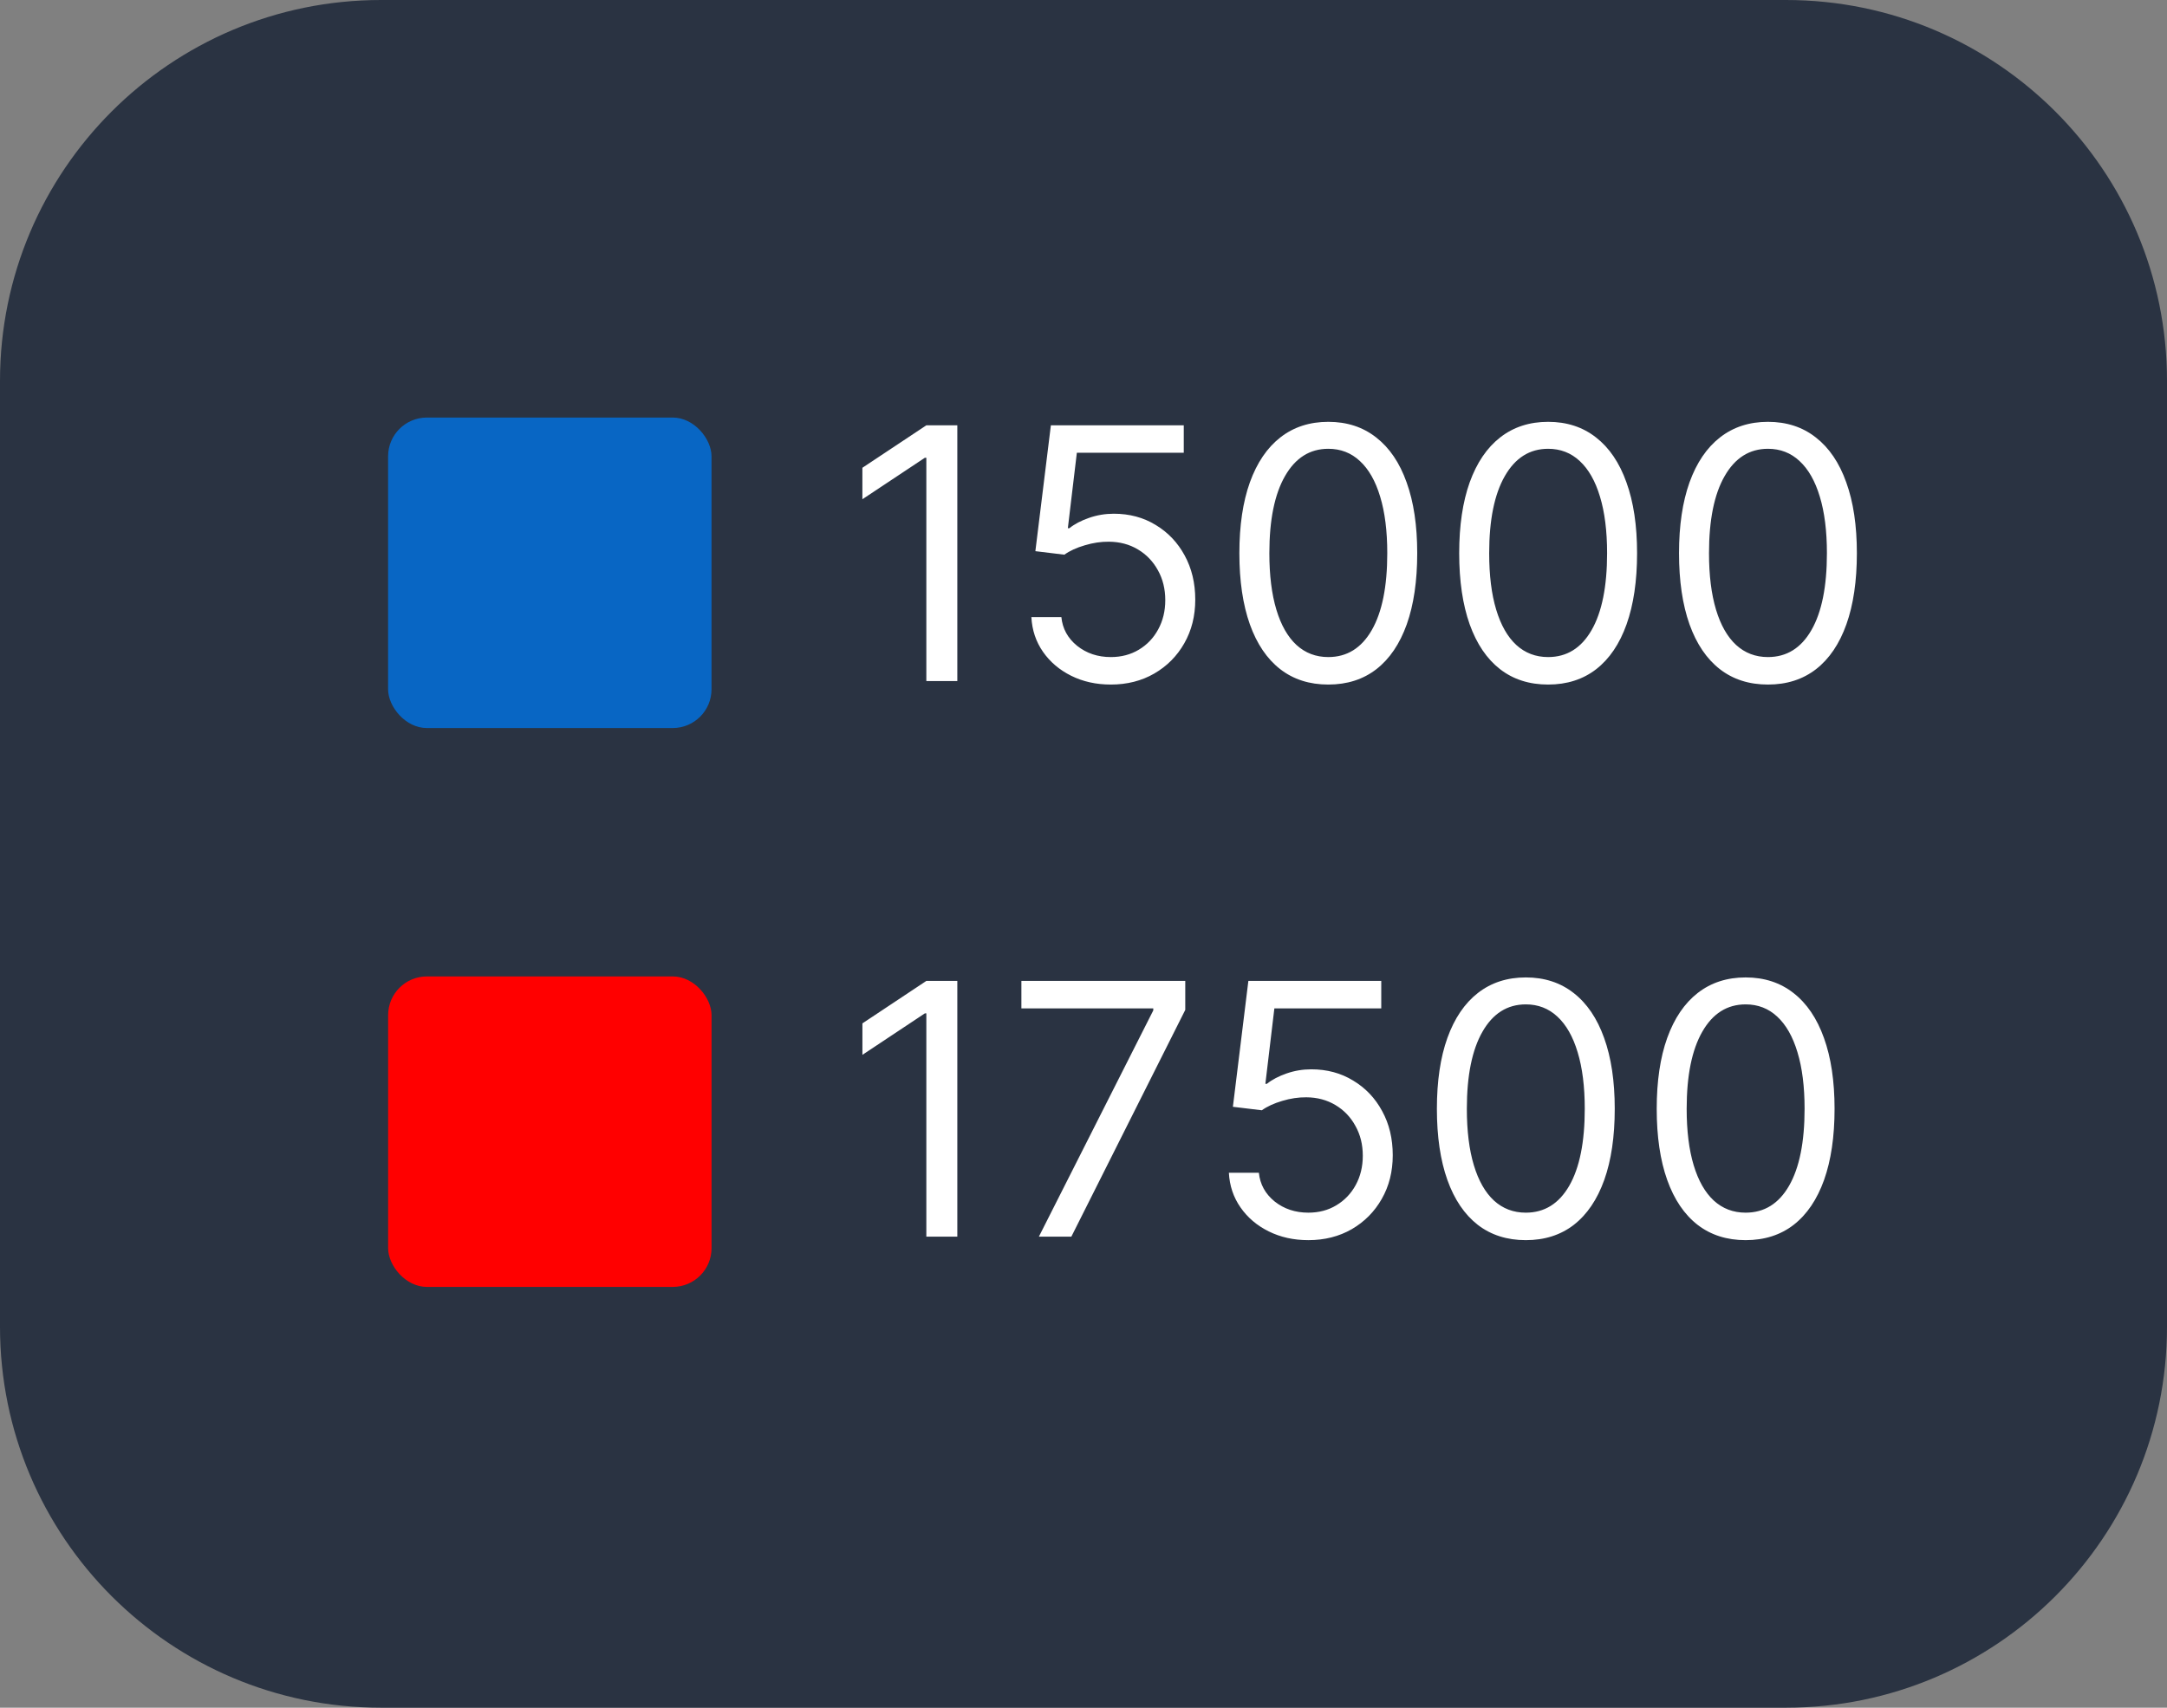
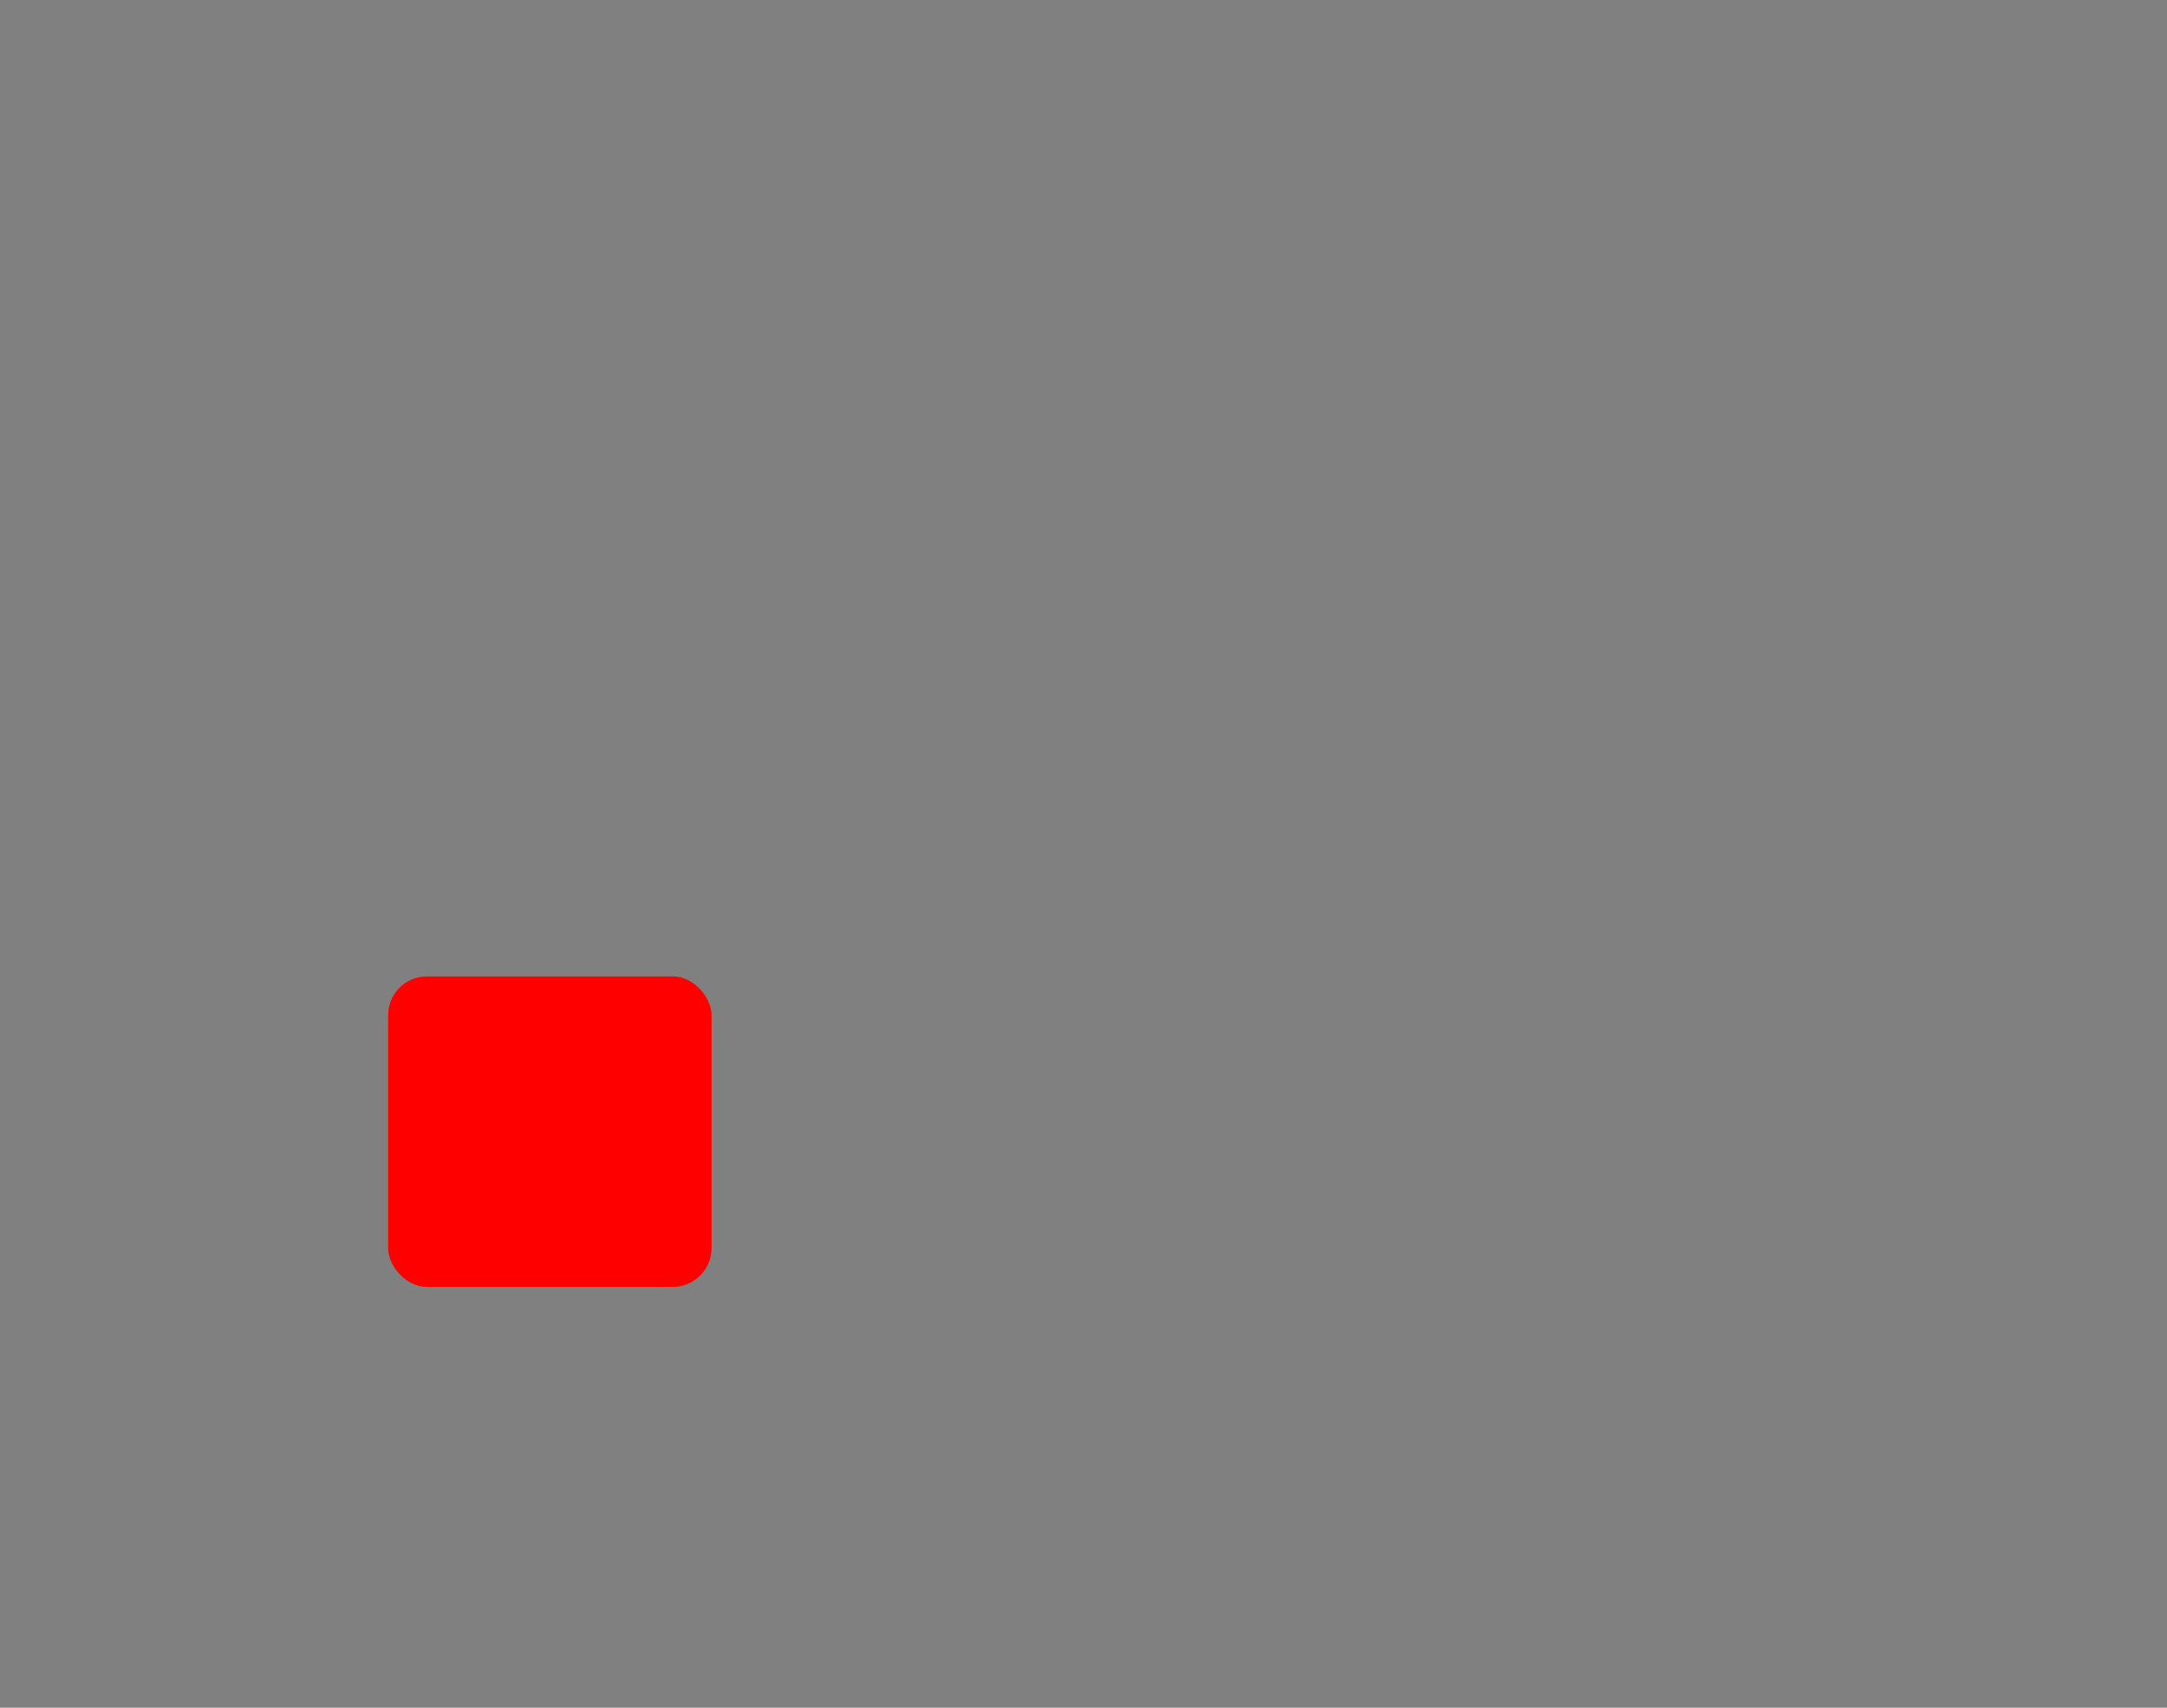
<svg xmlns="http://www.w3.org/2000/svg" viewBox="0 0 73.934 58.279" fill="none">
  <rect x="0" y="0" width="73.934" height="58.279" fill="#808080" stroke="none" />
-   <path d="M0 13C0 5.82 5.82 0 13 0H60.934C68.114 0 73.934 5.82 73.934 13V45.279C73.934 52.459 68.114 58.279 60.934 58.279H13C5.82 58.279 0 52.459 0 45.279V13Z" fill="#2A3342" />
  <rect x="13.242" y="33.323" width="11.035" height="10.596" rx="1.323" fill="#FF0000" />
-   <path d="M32.662 33.476V42.203H31.605V34.584H31.554L29.424 35.999V34.925L31.605 33.476H32.662ZM35.445 42.203L39.348 34.482V34.414H34.848V33.476H40.439V34.465L36.553 42.203H35.445ZM44.638 42.323C44.138 42.323 43.687 42.223 43.287 42.024C42.886 41.826 42.565 41.553 42.324 41.206C42.082 40.86 41.95 40.465 41.927 40.022H42.95C42.99 40.417 43.169 40.743 43.487 41.002C43.808 41.257 44.192 41.385 44.638 41.385C44.996 41.385 45.314 41.302 45.592 41.134C45.873 40.966 46.094 40.736 46.253 40.444C46.415 40.148 46.496 39.814 46.496 39.442C46.496 39.061 46.412 38.722 46.244 38.424C46.08 38.122 45.852 37.885 45.562 37.712C45.272 37.539 44.942 37.45 44.569 37.448C44.302 37.445 44.028 37.486 43.747 37.571C43.466 37.654 43.234 37.76 43.052 37.891L42.064 37.772L42.592 33.476H47.126V34.414H43.479L43.172 36.988H43.223C43.402 36.845 43.626 36.728 43.896 36.634C44.166 36.54 44.447 36.493 44.74 36.493C45.274 36.493 45.75 36.621 46.167 36.877C46.588 37.129 46.918 37.476 47.156 37.917C47.398 38.357 47.518 38.86 47.518 39.425C47.518 39.982 47.393 40.479 47.143 40.916C46.896 41.351 46.555 41.695 46.121 41.948C45.686 42.198 45.192 42.323 44.638 42.323ZM52.058 42.323C51.416 42.323 50.869 42.148 50.417 41.799C49.966 41.446 49.62 40.936 49.382 40.269C49.143 39.598 49.024 38.788 49.024 37.84C49.024 36.897 49.143 36.091 49.382 35.423C49.623 34.753 49.97 34.242 50.421 33.889C50.876 33.534 51.421 33.357 52.058 33.357C52.694 33.357 53.238 33.534 53.69 33.889C54.144 34.242 54.491 34.753 54.73 35.423C54.971 36.091 55.092 36.897 55.092 37.84C55.092 38.788 54.973 39.598 54.734 40.269C54.495 40.936 54.15 41.446 53.698 41.799C53.247 42.148 52.7 42.323 52.058 42.323ZM52.058 41.385C52.694 41.385 53.188 41.078 53.541 40.465C53.893 39.851 54.069 38.976 54.069 37.84C54.069 37.084 53.988 36.441 53.826 35.909C53.667 35.378 53.437 34.973 53.136 34.695C52.837 34.416 52.478 34.277 52.058 34.277C51.427 34.277 50.934 34.588 50.579 35.21C50.224 35.83 50.046 36.706 50.046 37.84C50.046 38.595 50.126 39.238 50.285 39.766C50.444 40.294 50.673 40.696 50.971 40.972C51.272 41.247 51.635 41.385 52.058 41.385ZM59.558 42.323C58.916 42.323 58.369 42.148 57.917 41.799C57.465 41.446 57.12 40.936 56.882 40.269C56.643 39.598 56.524 38.788 56.524 37.84C56.524 36.897 56.643 36.091 56.882 35.423C57.123 34.753 57.47 34.242 57.921 33.889C58.376 33.534 58.921 33.357 59.558 33.357C60.194 33.357 60.738 33.534 61.19 33.889C61.644 34.242 61.991 34.753 62.23 35.423C62.471 36.091 62.592 36.897 62.592 37.84C62.592 38.788 62.472 39.598 62.234 40.269C61.995 40.936 61.65 41.446 61.198 41.799C60.747 42.148 60.2 42.323 59.558 42.323ZM59.558 41.385C60.194 41.385 60.689 41.078 61.041 40.465C61.393 39.851 61.569 38.976 61.569 37.84C61.569 37.084 61.488 36.441 61.326 35.909C61.167 35.378 60.937 34.973 60.636 34.695C60.338 34.416 59.978 34.277 59.558 34.277C58.927 34.277 58.434 34.588 58.079 35.21C57.724 35.83 57.546 36.706 57.546 37.84C57.546 38.595 57.626 39.238 57.785 39.766C57.944 40.294 58.173 40.696 58.471 40.972C58.772 41.247 59.134 41.385 59.558 41.385Z" fill="white" />
-   <rect x="13.241" y="14.25" width="11.035" height="10.596" rx="1.323" fill="#0866C4" />
-   <path d="M32.662 14.515V23.242H31.605V15.623H31.554L29.423 17.038V15.964L31.605 14.515H32.662ZM37.899 23.362C37.399 23.362 36.949 23.262 36.548 23.063C36.148 22.864 35.827 22.592 35.585 22.245C35.344 21.898 35.212 21.504 35.189 21.06H36.212C36.251 21.455 36.431 21.782 36.749 22.04C37.07 22.296 37.453 22.424 37.899 22.424C38.257 22.424 38.575 22.34 38.854 22.173C39.135 22.005 39.355 21.775 39.514 21.482C39.676 21.187 39.757 20.853 39.757 20.481C39.757 20.1 39.673 19.761 39.506 19.462C39.341 19.161 39.114 18.924 38.824 18.751C38.534 18.577 38.203 18.489 37.831 18.487C37.564 18.484 37.29 18.525 37.009 18.61C36.727 18.692 36.496 18.799 36.314 18.93L35.325 18.81L35.854 14.515H40.388V15.452H36.74L36.433 18.026H36.485C36.663 17.884 36.888 17.766 37.158 17.673C37.428 17.579 37.709 17.532 38.001 17.532C38.536 17.532 39.012 17.66 39.429 17.915C39.85 18.168 40.179 18.515 40.418 18.955C40.659 19.396 40.78 19.898 40.78 20.464C40.78 21.021 40.655 21.518 40.405 21.955C40.158 22.39 39.817 22.734 39.382 22.986C38.948 23.237 38.453 23.362 37.899 23.362ZM45.319 23.362C44.677 23.362 44.13 23.187 43.679 22.837C43.227 22.485 42.882 21.975 42.643 21.308C42.405 20.637 42.285 19.827 42.285 18.879C42.285 17.935 42.405 17.13 42.643 16.462C42.885 15.792 43.231 15.281 43.683 14.928C44.137 14.573 44.683 14.396 45.319 14.396C45.956 14.396 46.5 14.573 46.951 14.928C47.406 15.281 47.753 15.792 47.991 16.462C48.233 17.13 48.353 17.935 48.353 18.879C48.353 19.827 48.234 20.637 47.996 21.308C47.757 21.975 47.412 22.485 46.96 22.837C46.508 23.187 45.961 23.362 45.319 23.362ZM45.319 22.424C45.956 22.424 46.45 22.117 46.802 21.504C47.155 20.89 47.331 20.015 47.331 18.879C47.331 18.123 47.25 17.479 47.088 16.948C46.929 16.417 46.699 16.012 46.397 15.734C46.099 15.455 45.74 15.316 45.319 15.316C44.689 15.316 44.196 15.627 43.841 16.249C43.486 16.869 43.308 17.745 43.308 18.879C43.308 19.634 43.388 20.276 43.547 20.805C43.706 21.333 43.934 21.735 44.233 22.011C44.534 22.286 44.896 22.424 45.319 22.424ZM52.819 23.362C52.177 23.362 51.63 23.187 51.179 22.837C50.727 22.485 50.382 21.975 50.143 21.308C49.905 20.637 49.785 19.827 49.785 18.879C49.785 17.935 49.905 17.13 50.143 16.462C50.385 15.792 50.731 15.281 51.183 14.928C51.638 14.573 52.183 14.396 52.819 14.396C53.456 14.396 54 14.573 54.452 14.928C54.906 15.281 55.253 15.792 55.491 16.462C55.733 17.13 55.854 17.935 55.854 18.879C55.854 19.827 55.734 20.637 55.495 21.308C55.257 21.975 54.912 22.485 54.46 22.837C54.008 23.187 53.461 23.362 52.819 23.362ZM52.819 22.424C53.456 22.424 53.95 22.117 54.302 21.504C54.655 20.89 54.831 20.015 54.831 18.879C54.831 18.123 54.75 17.479 54.588 16.948C54.429 16.417 54.199 16.012 53.898 15.734C53.599 15.455 53.24 15.316 52.819 15.316C52.189 15.316 51.696 15.627 51.341 16.249C50.986 16.869 50.808 17.745 50.808 18.879C50.808 19.634 50.887 20.276 51.047 20.805C51.206 21.333 51.434 21.735 51.733 22.011C52.034 22.286 52.396 22.424 52.819 22.424ZM60.319 23.362C59.677 23.362 59.13 23.187 58.679 22.837C58.227 22.485 57.882 21.975 57.643 21.308C57.405 20.637 57.285 19.827 57.285 18.879C57.285 17.935 57.405 17.13 57.643 16.462C57.885 15.792 58.231 15.281 58.683 14.928C59.138 14.573 59.683 14.396 60.319 14.396C60.956 14.396 61.5 14.573 61.951 14.928C62.406 15.281 62.753 15.792 62.991 16.462C63.233 17.13 63.353 17.935 63.353 18.879C63.353 19.827 63.234 20.637 62.995 21.308C62.757 21.975 62.412 22.485 61.96 22.837C61.508 23.187 60.962 23.362 60.319 23.362ZM60.319 22.424C60.956 22.424 61.45 22.117 61.802 21.504C62.155 20.89 62.331 20.015 62.331 18.879C62.331 18.123 62.25 17.479 62.088 16.948C61.929 16.417 61.699 16.012 61.397 15.734C61.099 15.455 60.74 15.316 60.319 15.316C59.689 15.316 59.196 15.627 58.841 16.249C58.485 16.869 58.308 17.745 58.308 18.879C58.308 19.634 58.388 20.276 58.547 20.805C58.706 21.333 58.934 21.735 59.233 22.011C59.534 22.286 59.896 22.424 60.319 22.424Z" fill="white" />
</svg>